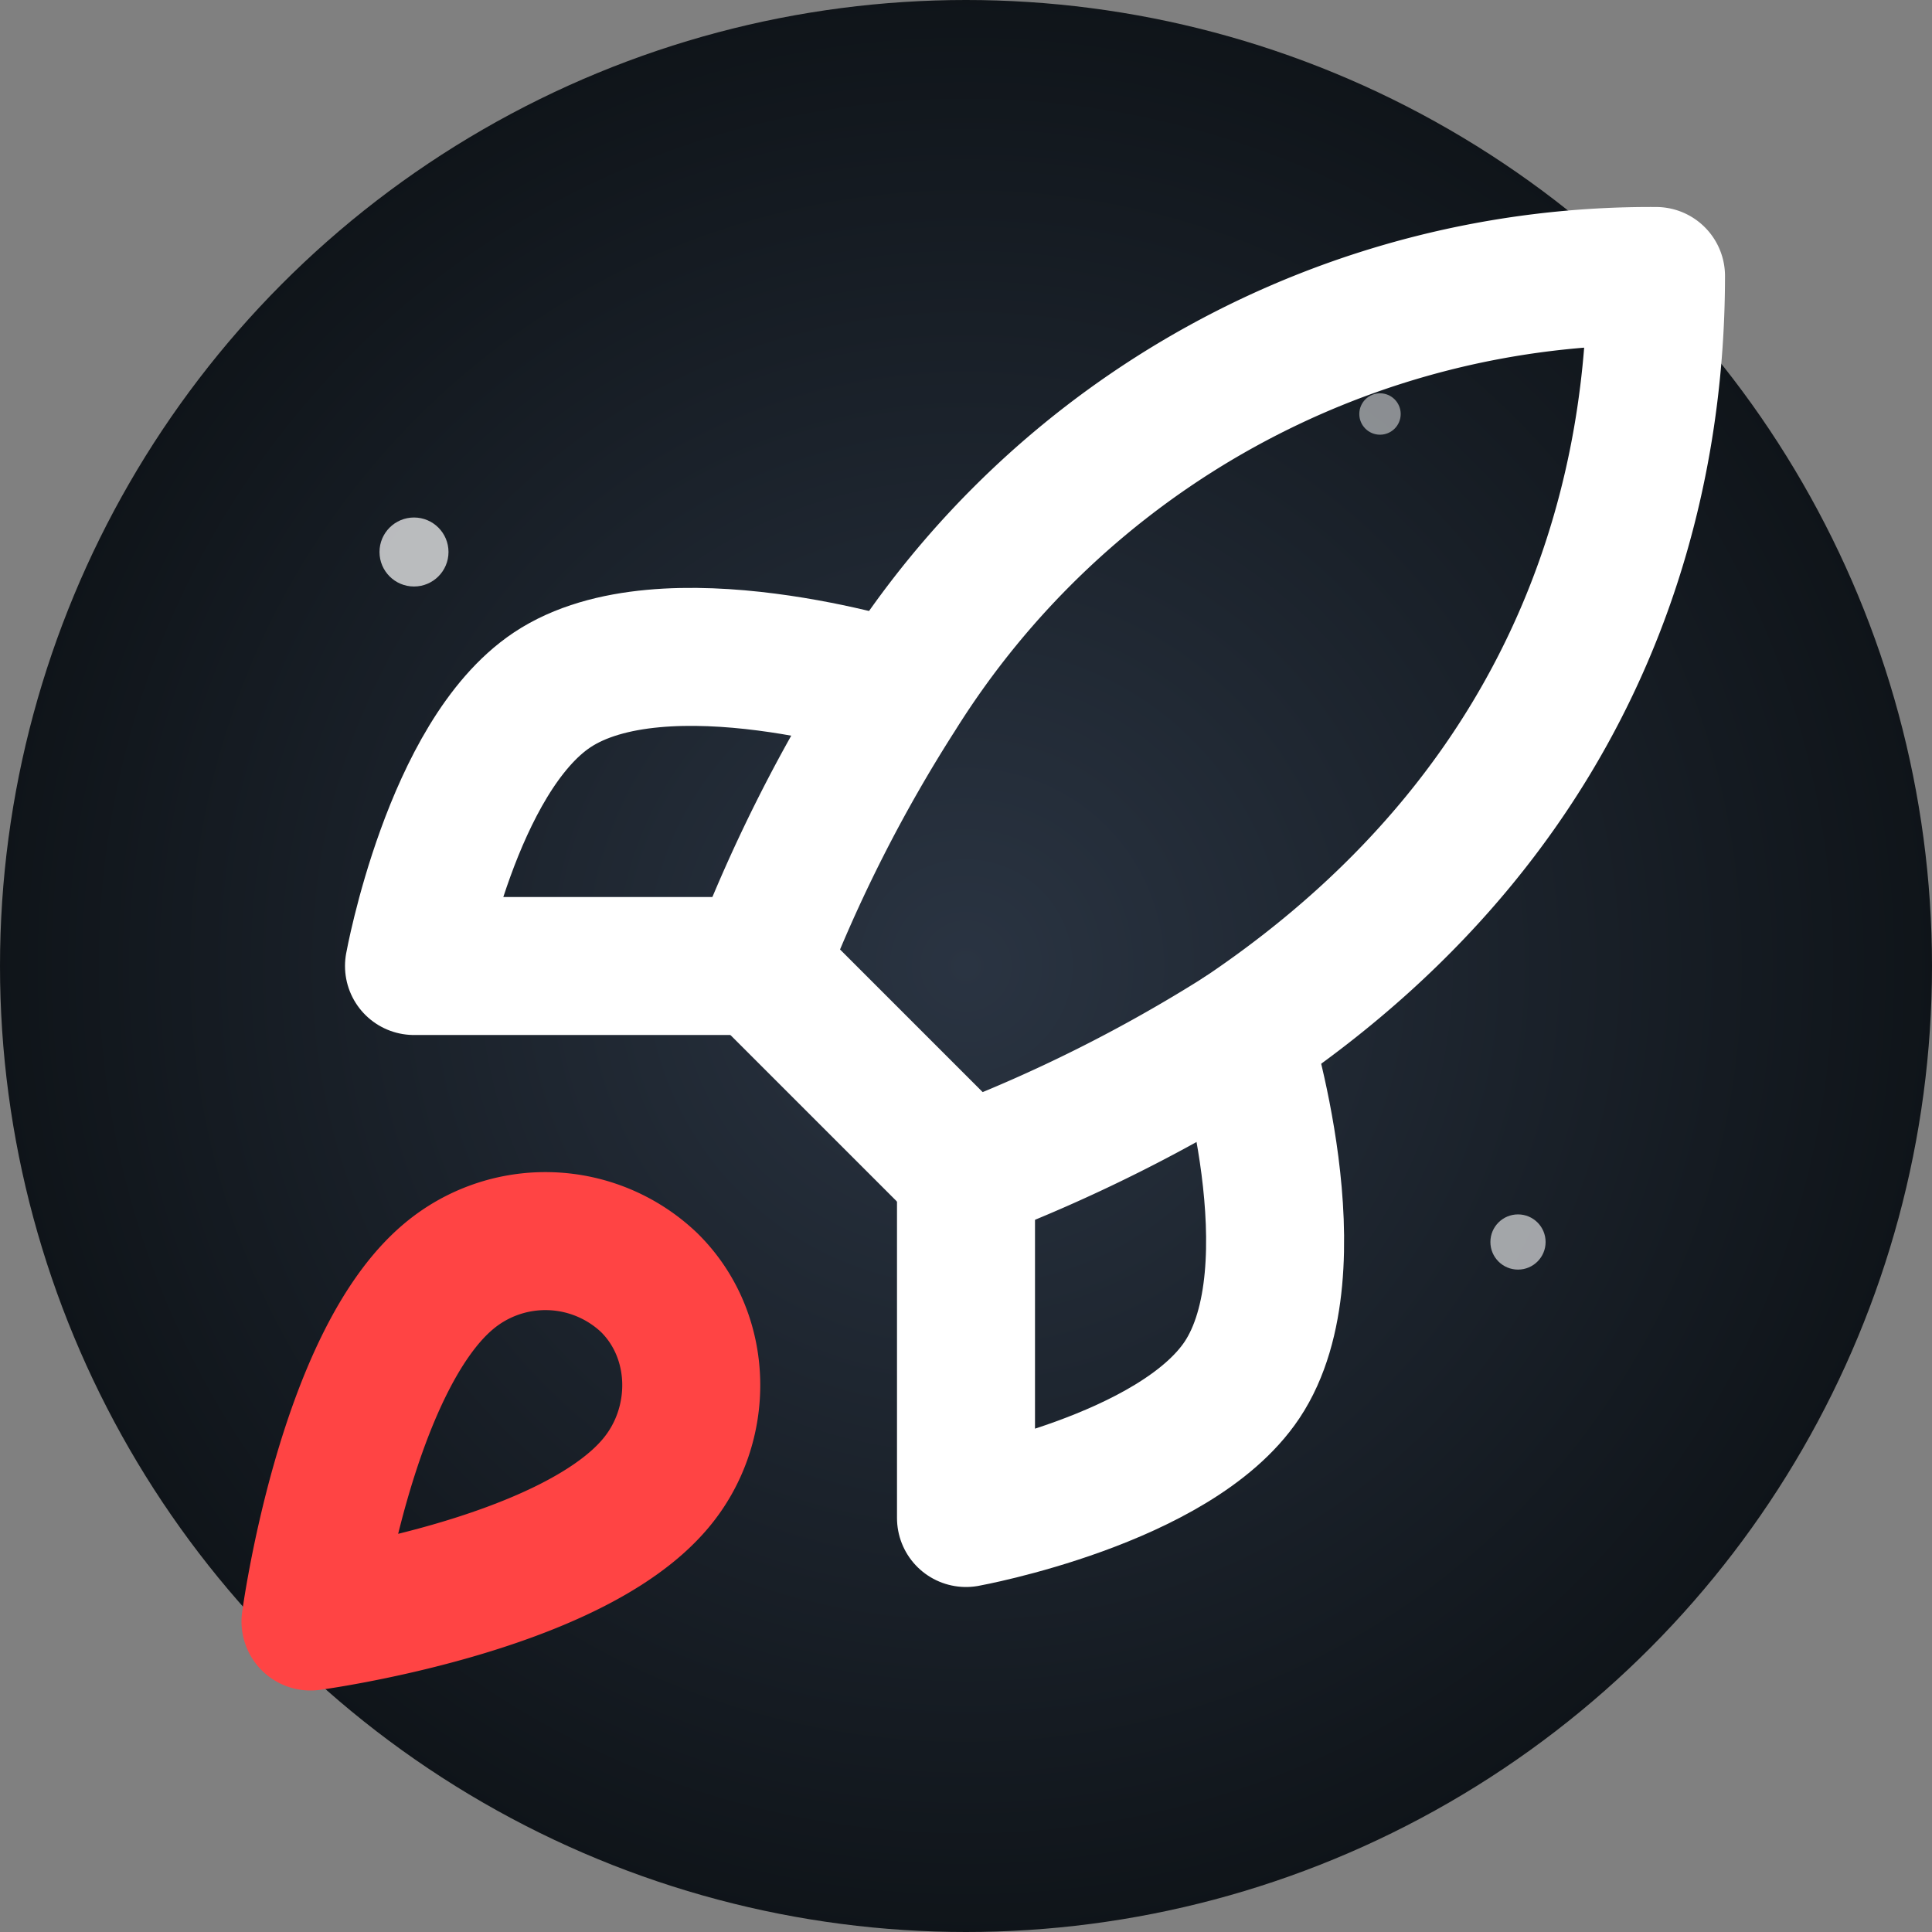
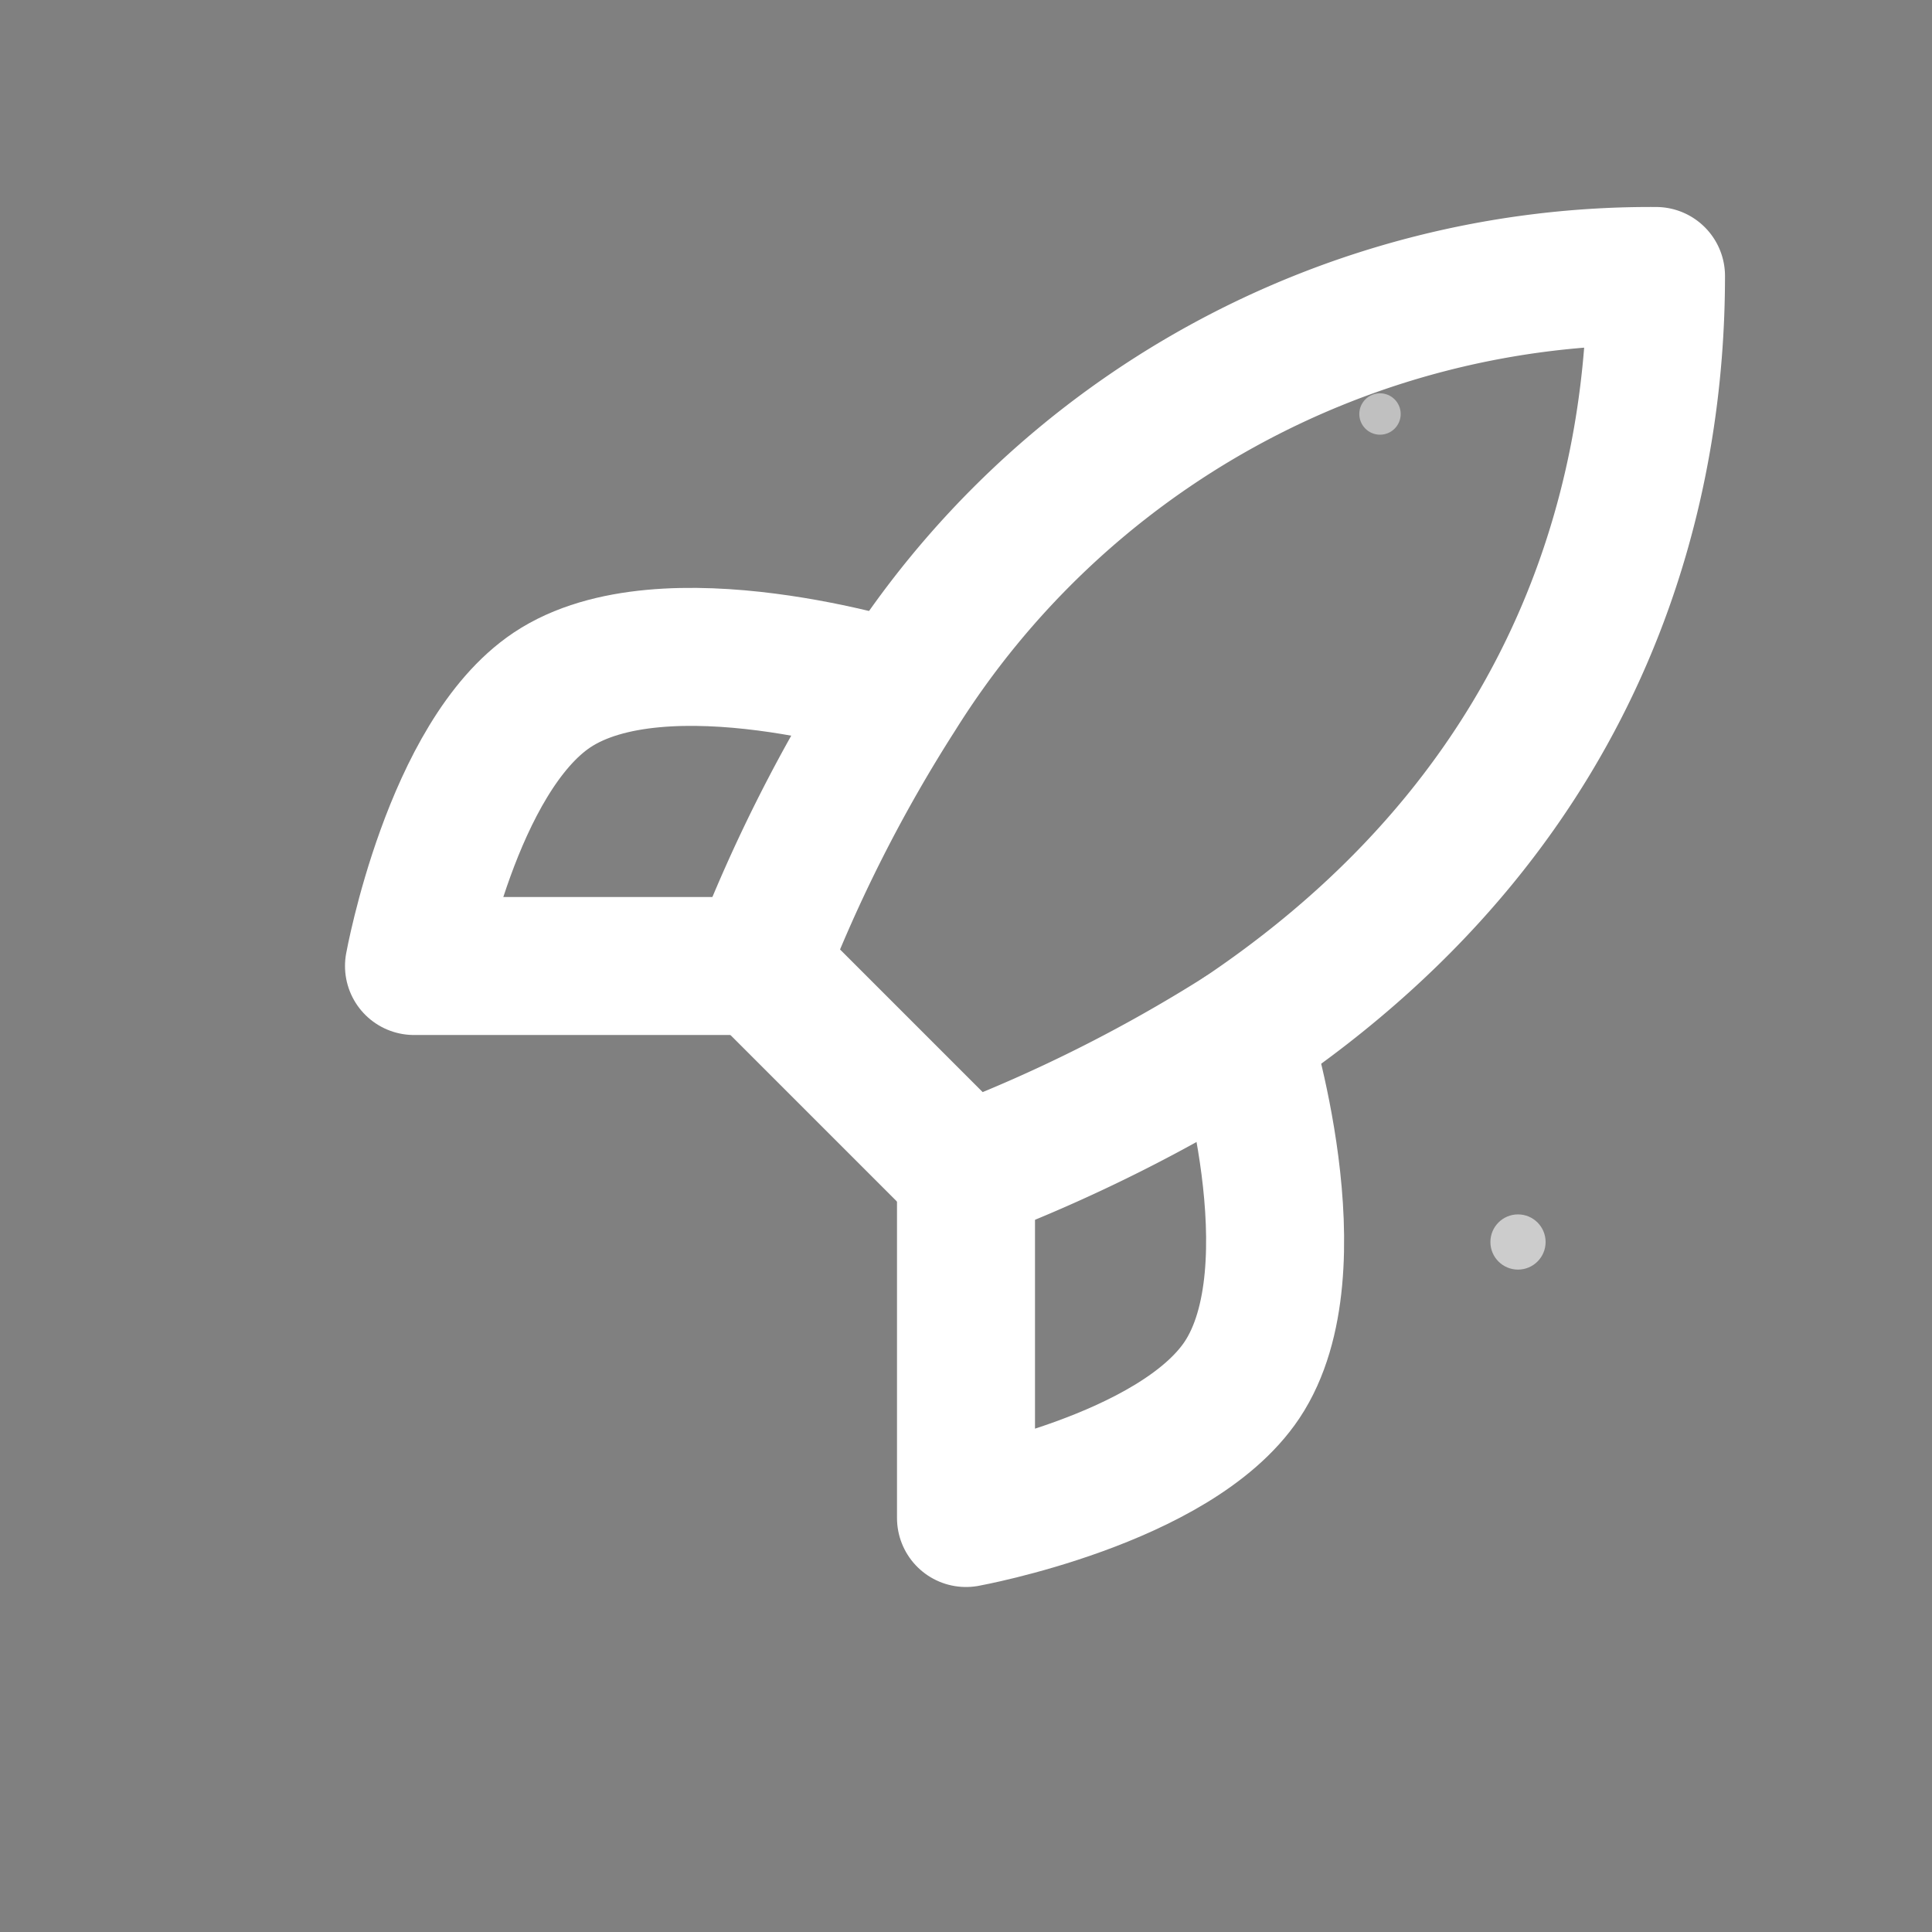
<svg xmlns="http://www.w3.org/2000/svg" width="28" height="28" viewBox="0 0 28 28">
  <rect x="0" y="0" width="28" height="28" fill="#808080" stroke="none" />
  <defs>
    <radialGradient id="bgGradient" cx="50%" cy="50%" r="50%">
      <stop offset="0%" style="stop-color:#2a3442;stop-opacity:1" />
      <stop offset="100%" style="stop-color:#0f1419;stop-opacity:1" />
    </radialGradient>
  </defs>
-   <circle cx="14" cy="14" r="14" fill="url(#bgGradient)" />
-   <circle cx="6" cy="8" r="0.5" fill="white" opacity="0.7" />
  <circle cx="20" cy="6" r="0.3" fill="white" opacity="0.5" />
  <circle cx="22" cy="18" r="0.4" fill="white" opacity="0.6" />
-   <circle cx="8" cy="22" r="0.3" fill="white" opacity="0.4" />
  <g transform="translate(2,2)">
    <g fill="none" stroke-linecap="round" stroke-linejoin="round" stroke-width="2">
      <path stroke="#ffffff" d="M12 15l-3-3a22 22 0 0 1 2-3.95A12.88 12.88 0 0 1 22 2c0 2.72-.78 7.5-6 11a22.4 22.4 0 0 1-4 2" />
      <path stroke="#ffffff" d="M9 12H4s.55-3.03 2-4c1.62-1.08 5 0 5 0m1 7v5s3.03-.55 4-2c1.08-1.62 0-5 0-5" />
-       <path stroke="#ff4444" d="M4.5 16.5c-1.5 1.26-2 5-2 5s3.74-.5 5-2c.71-.84.7-2.13-.09-2.91a2.18 2.18 0 0 0-2.91-.09" />
    </g>
  </g>
</svg>